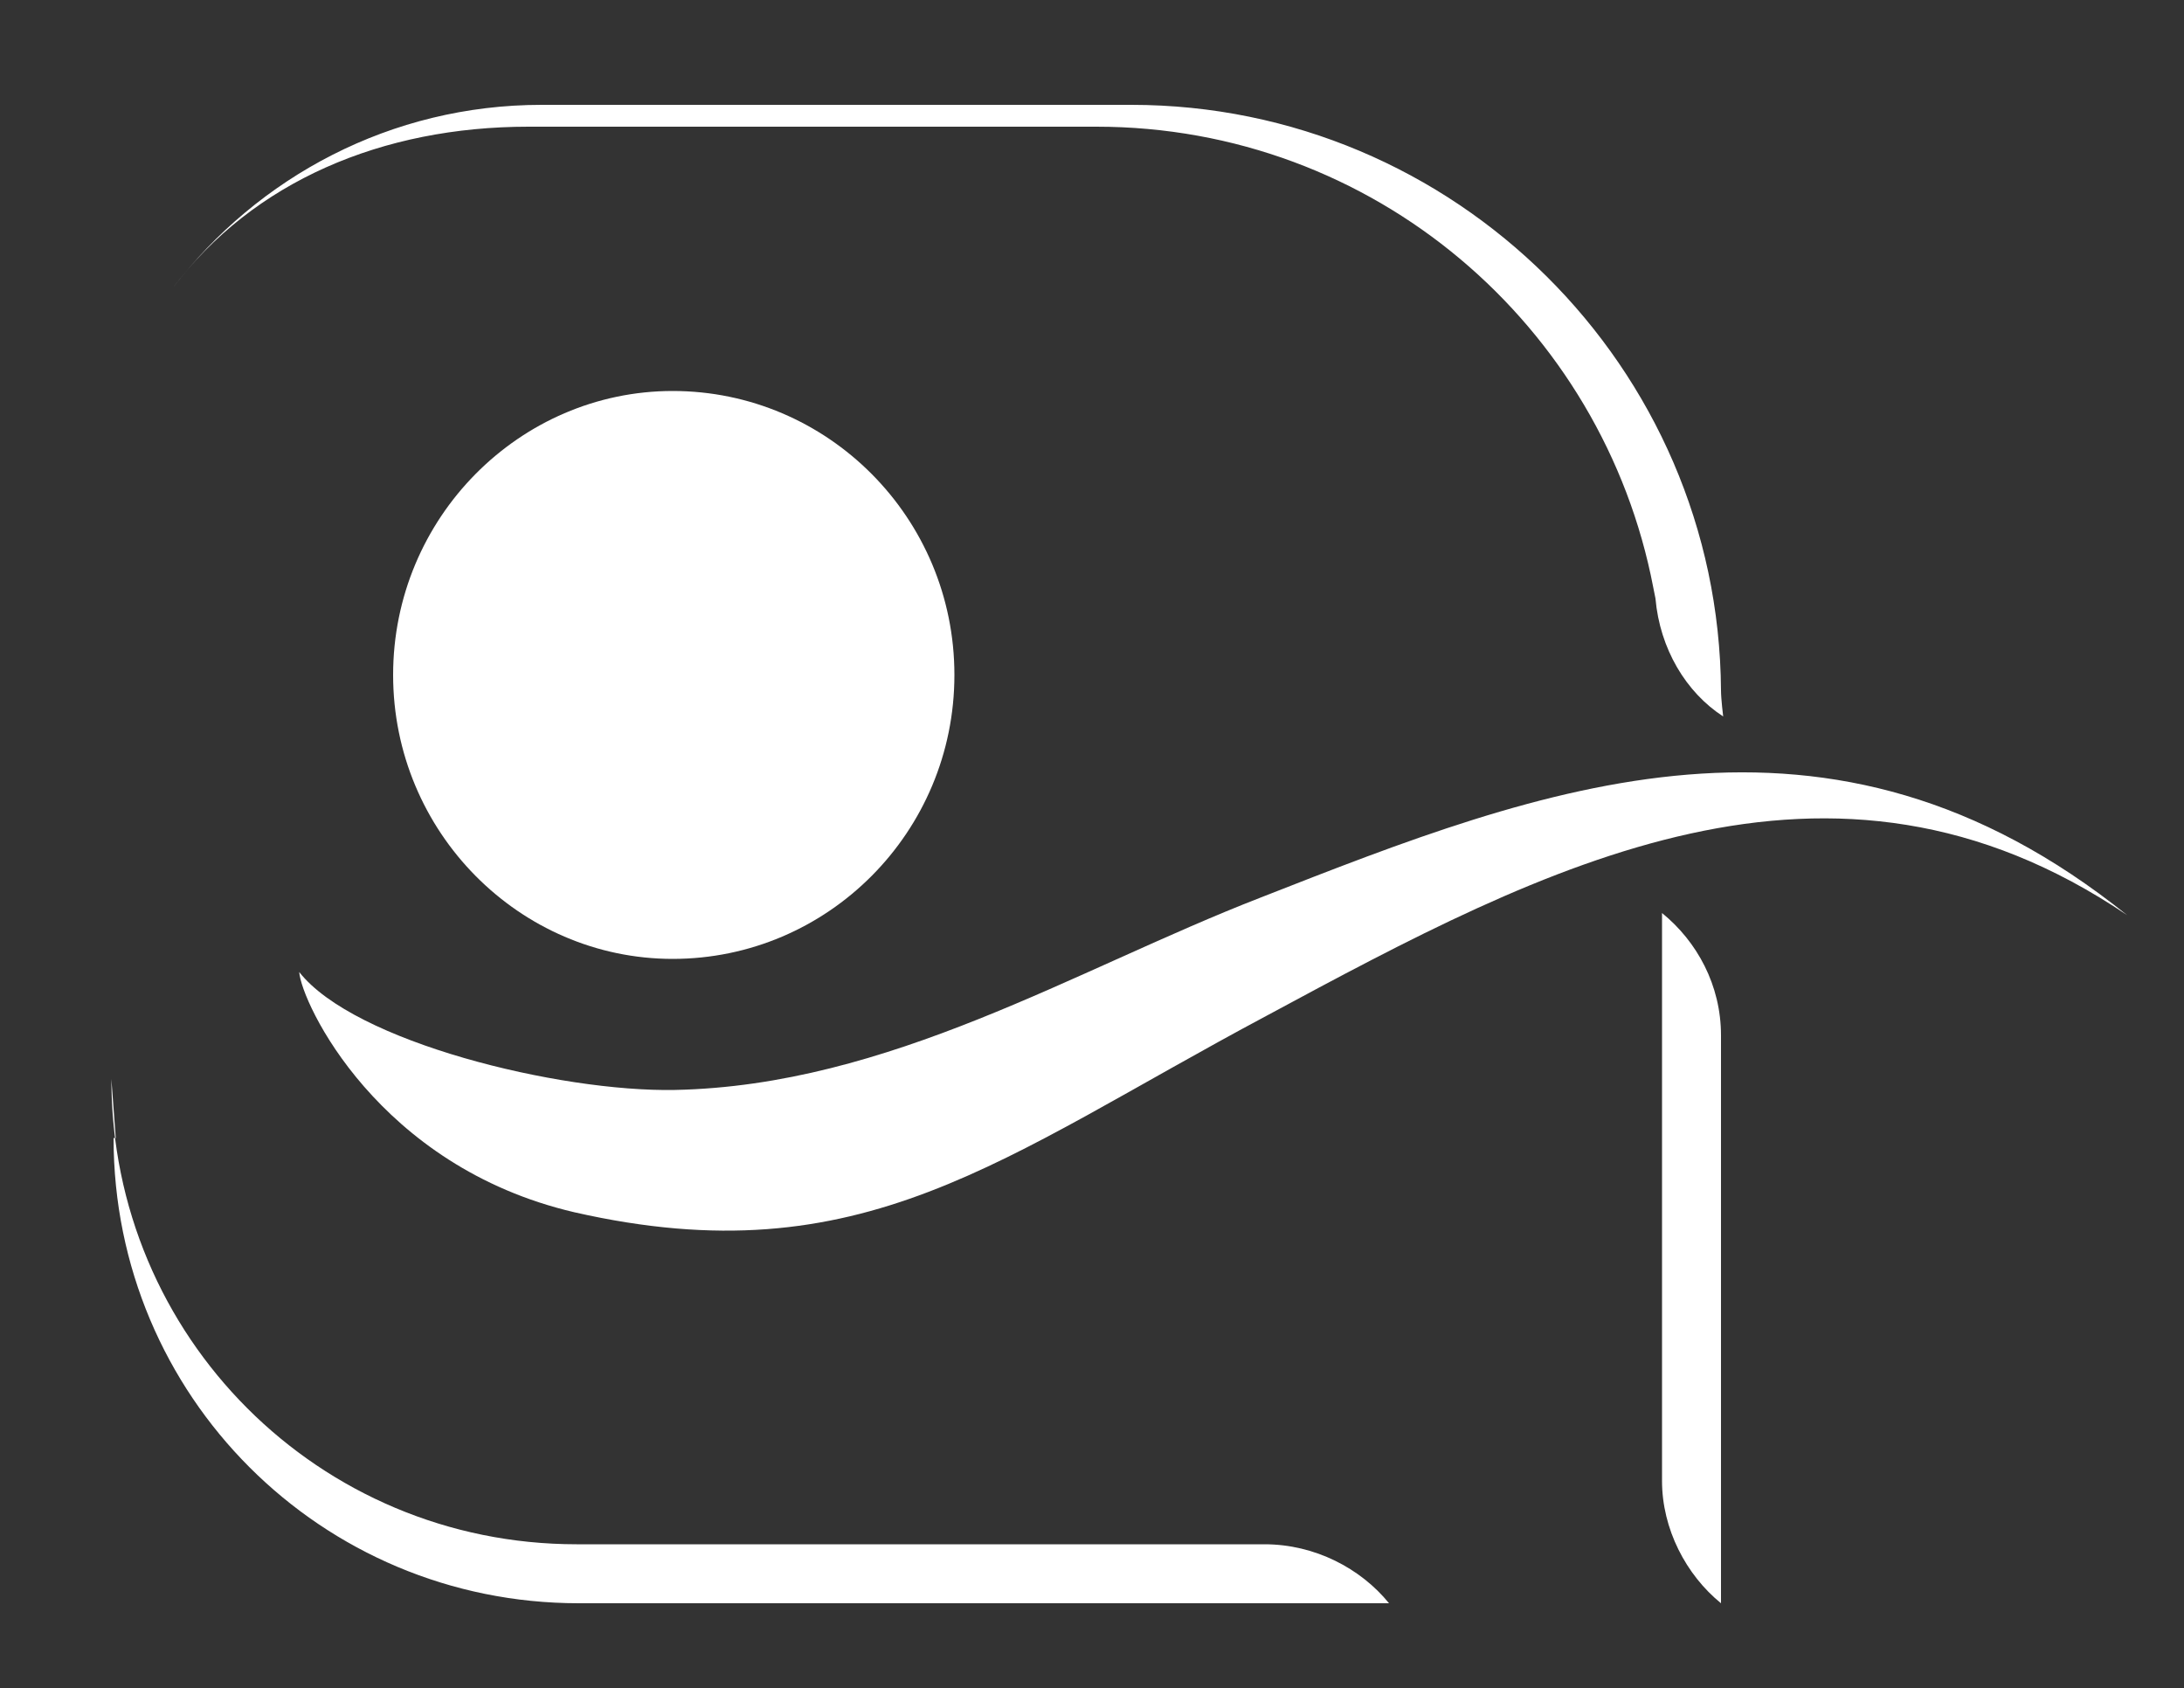
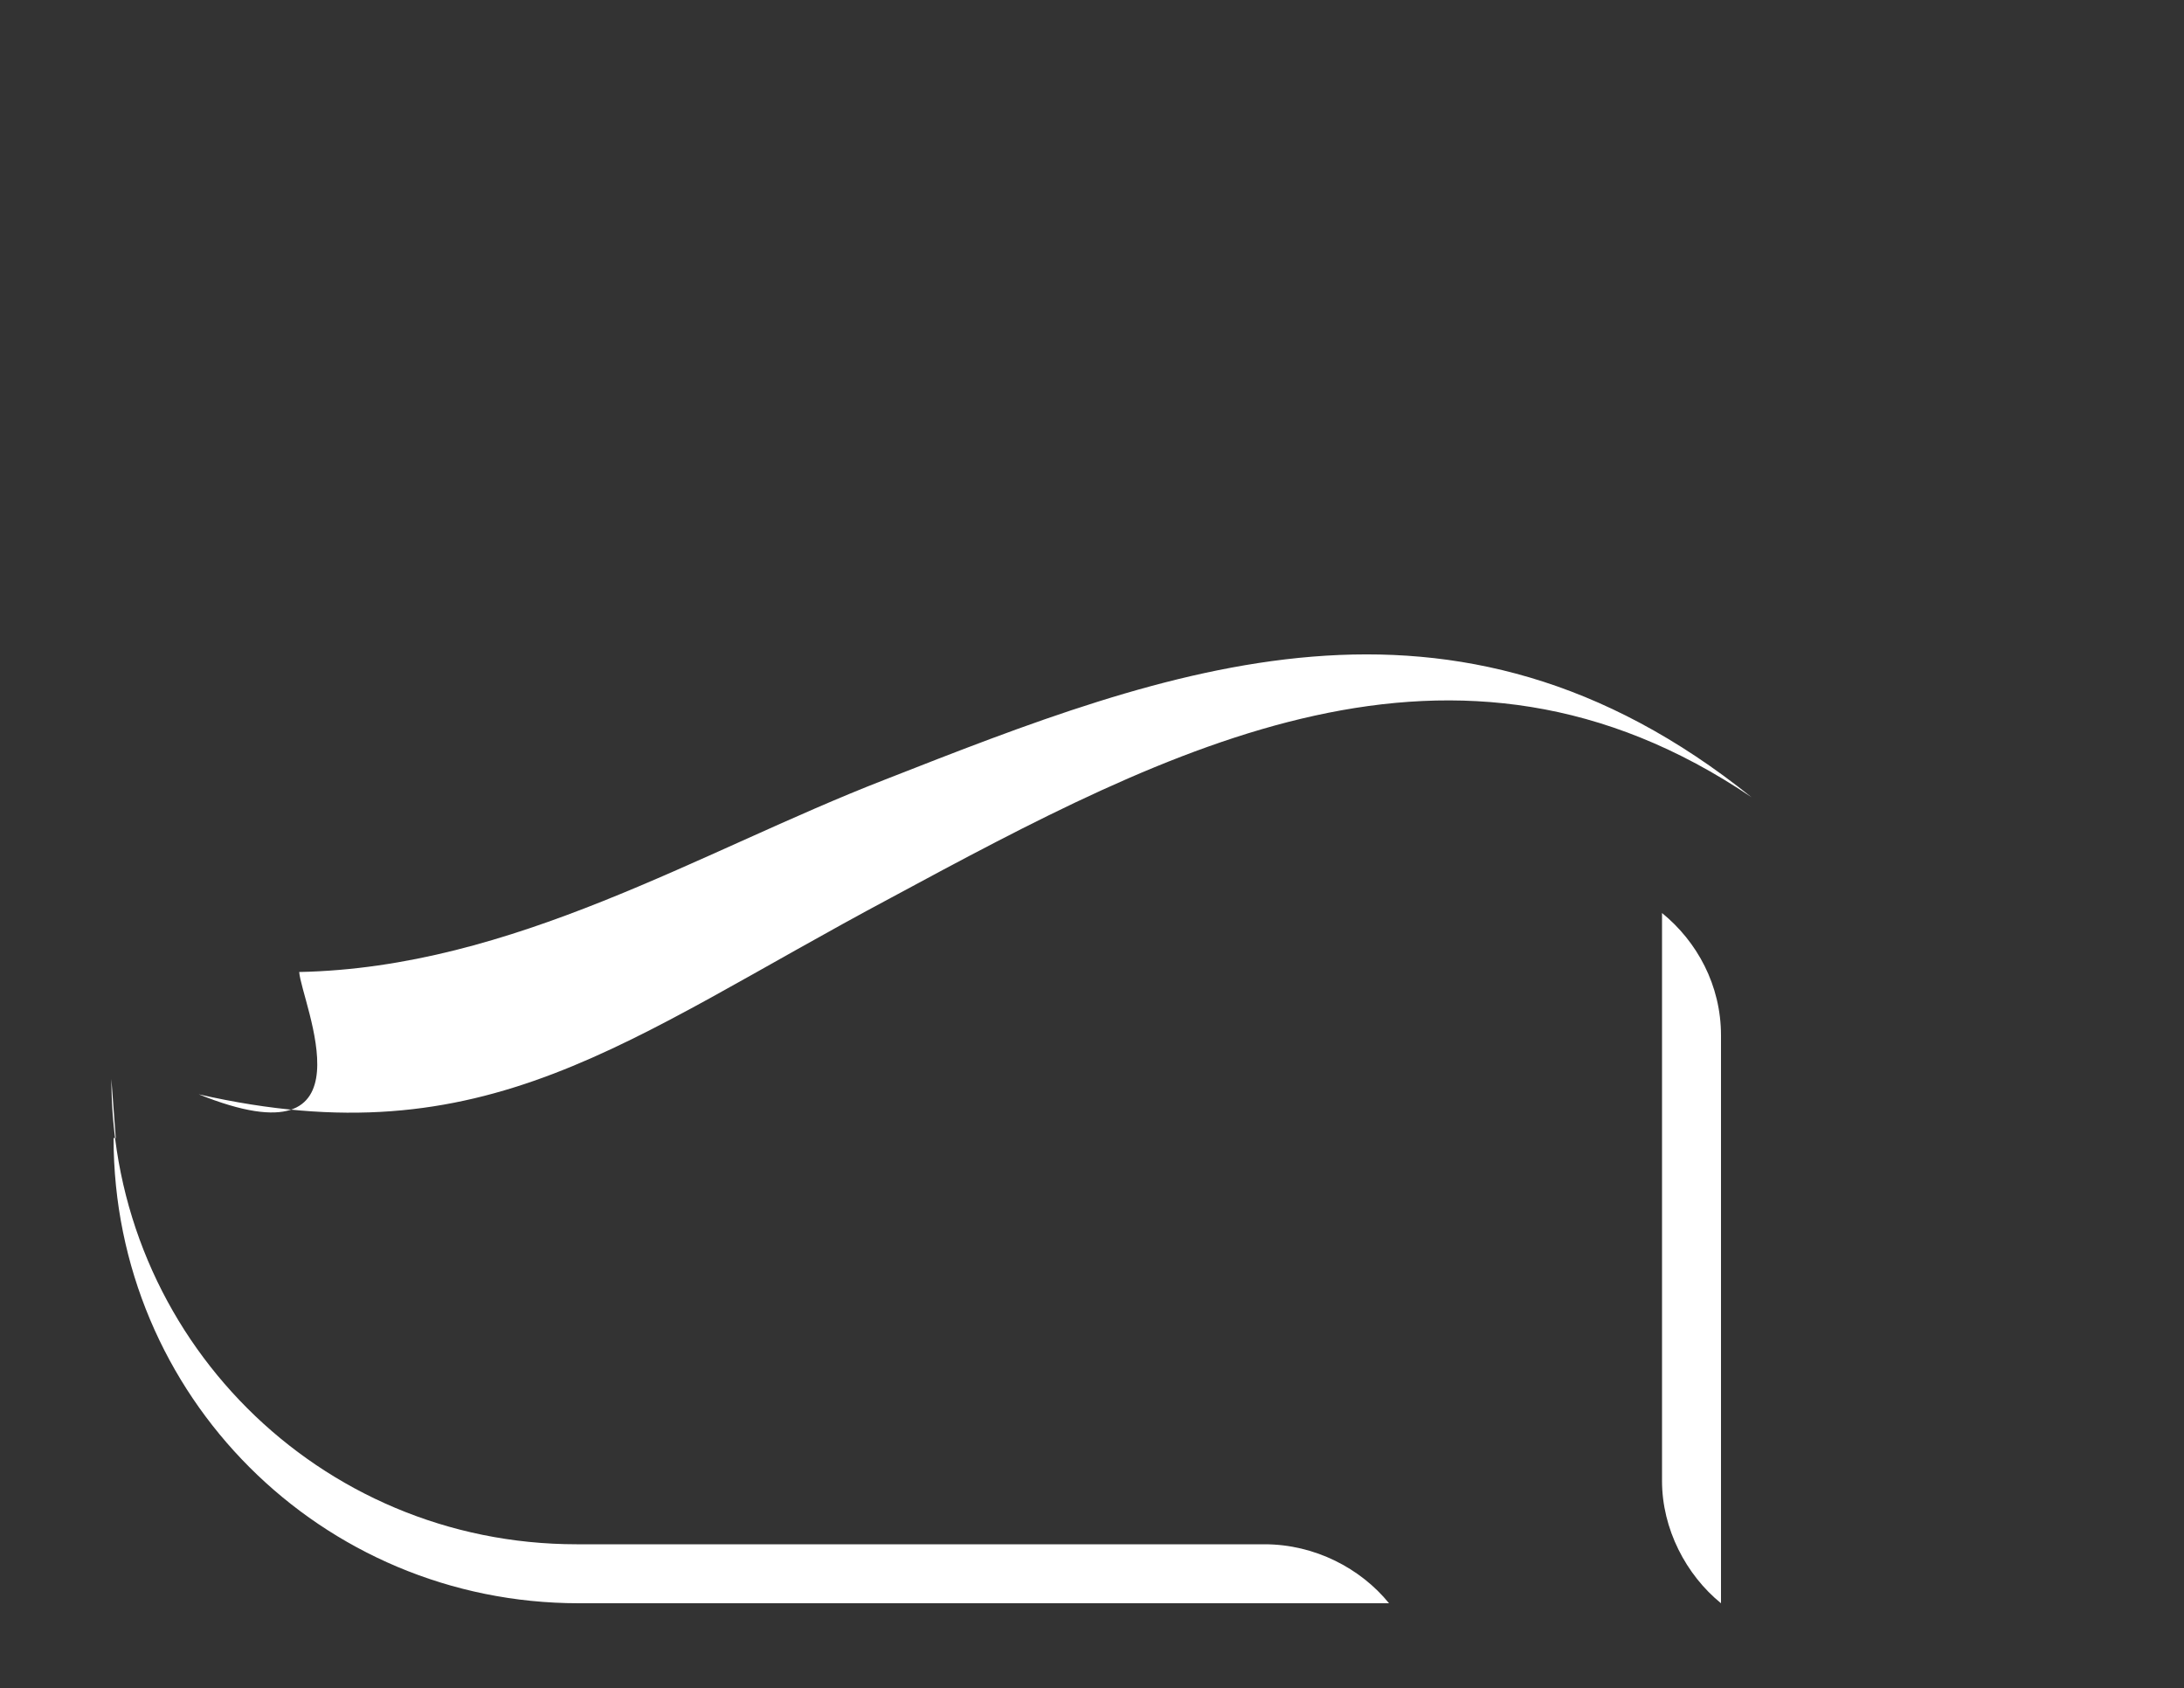
<svg xmlns="http://www.w3.org/2000/svg" id="Livello_1" x="0px" y="0px" viewBox="0 0 100 77.3" style="enable-background:new 0 0 100 77.3;" xml:space="preserve">
  <rect x="0" y="0" width="100" height="77.3" fill="#333333" stroke="none" />
  <style type="text/css">
	.st0{fill:#FFFFFF;}
</style>
  <g>
-     <path class="st0" d="M13.7,44.5c2.5,3.2,11.9,5.5,17.2,5.4c9.8-0.2,18.3-5.5,26.8-8.8c13-5.1,26-10.2,39.7,0.8   c-13.6-9.2-26.6-2.3-39.4,4.6c-12.2,6.5-18.5,12-31.7,9C17.3,53.4,13.8,45.9,13.7,44.5" />
-     <path class="st0" d="M18,30.9c0-7.2,5.8-13,12.8-13c7.1,0,12.9,5.8,12.9,13c0,7.2-5.8,13-12.9,13C23.8,43.9,18,38.1,18,30.9" />
+     <path class="st0" d="M13.7,44.5c9.8-0.2,18.3-5.5,26.8-8.8c13-5.1,26-10.2,39.7,0.8   c-13.6-9.2-26.6-2.3-39.4,4.6c-12.2,6.5-18.5,12-31.7,9C17.3,53.4,13.8,45.9,13.7,44.5" />
    <path class="st0" d="M63.6,73.4l-37.1,0c-11.8,0-21.3-9.5-21.3-21.3h0.1l-0.2-2.7c0,11.8,9.5,21.3,21.3,21.3h31.5   C60.2,70.7,62.3,71.8,63.6,73.4" />
-     <path class="st0" d="M75.8,27.4c0.2,2.3,1.4,4.3,3.1,5.4c0,0-0.1-0.8-0.1-1.2v0c-0.1-14.8-12.2-26.8-27-26.8h-27   c-6.9,0-13,3.3-16.9,8.4c3.7-4.9,9.6-7.4,16.3-7.4h26c12.7,0,23.2,9.1,25.5,21.1L75.8,27.4z" />
    <path class="st0" d="M78.8,73.4L78.8,73.4l0-26h0c0-2.3-1.1-4.3-2.7-5.6v26C76.1,70,77.2,72.1,78.8,73.4" />
  </g>
</svg>